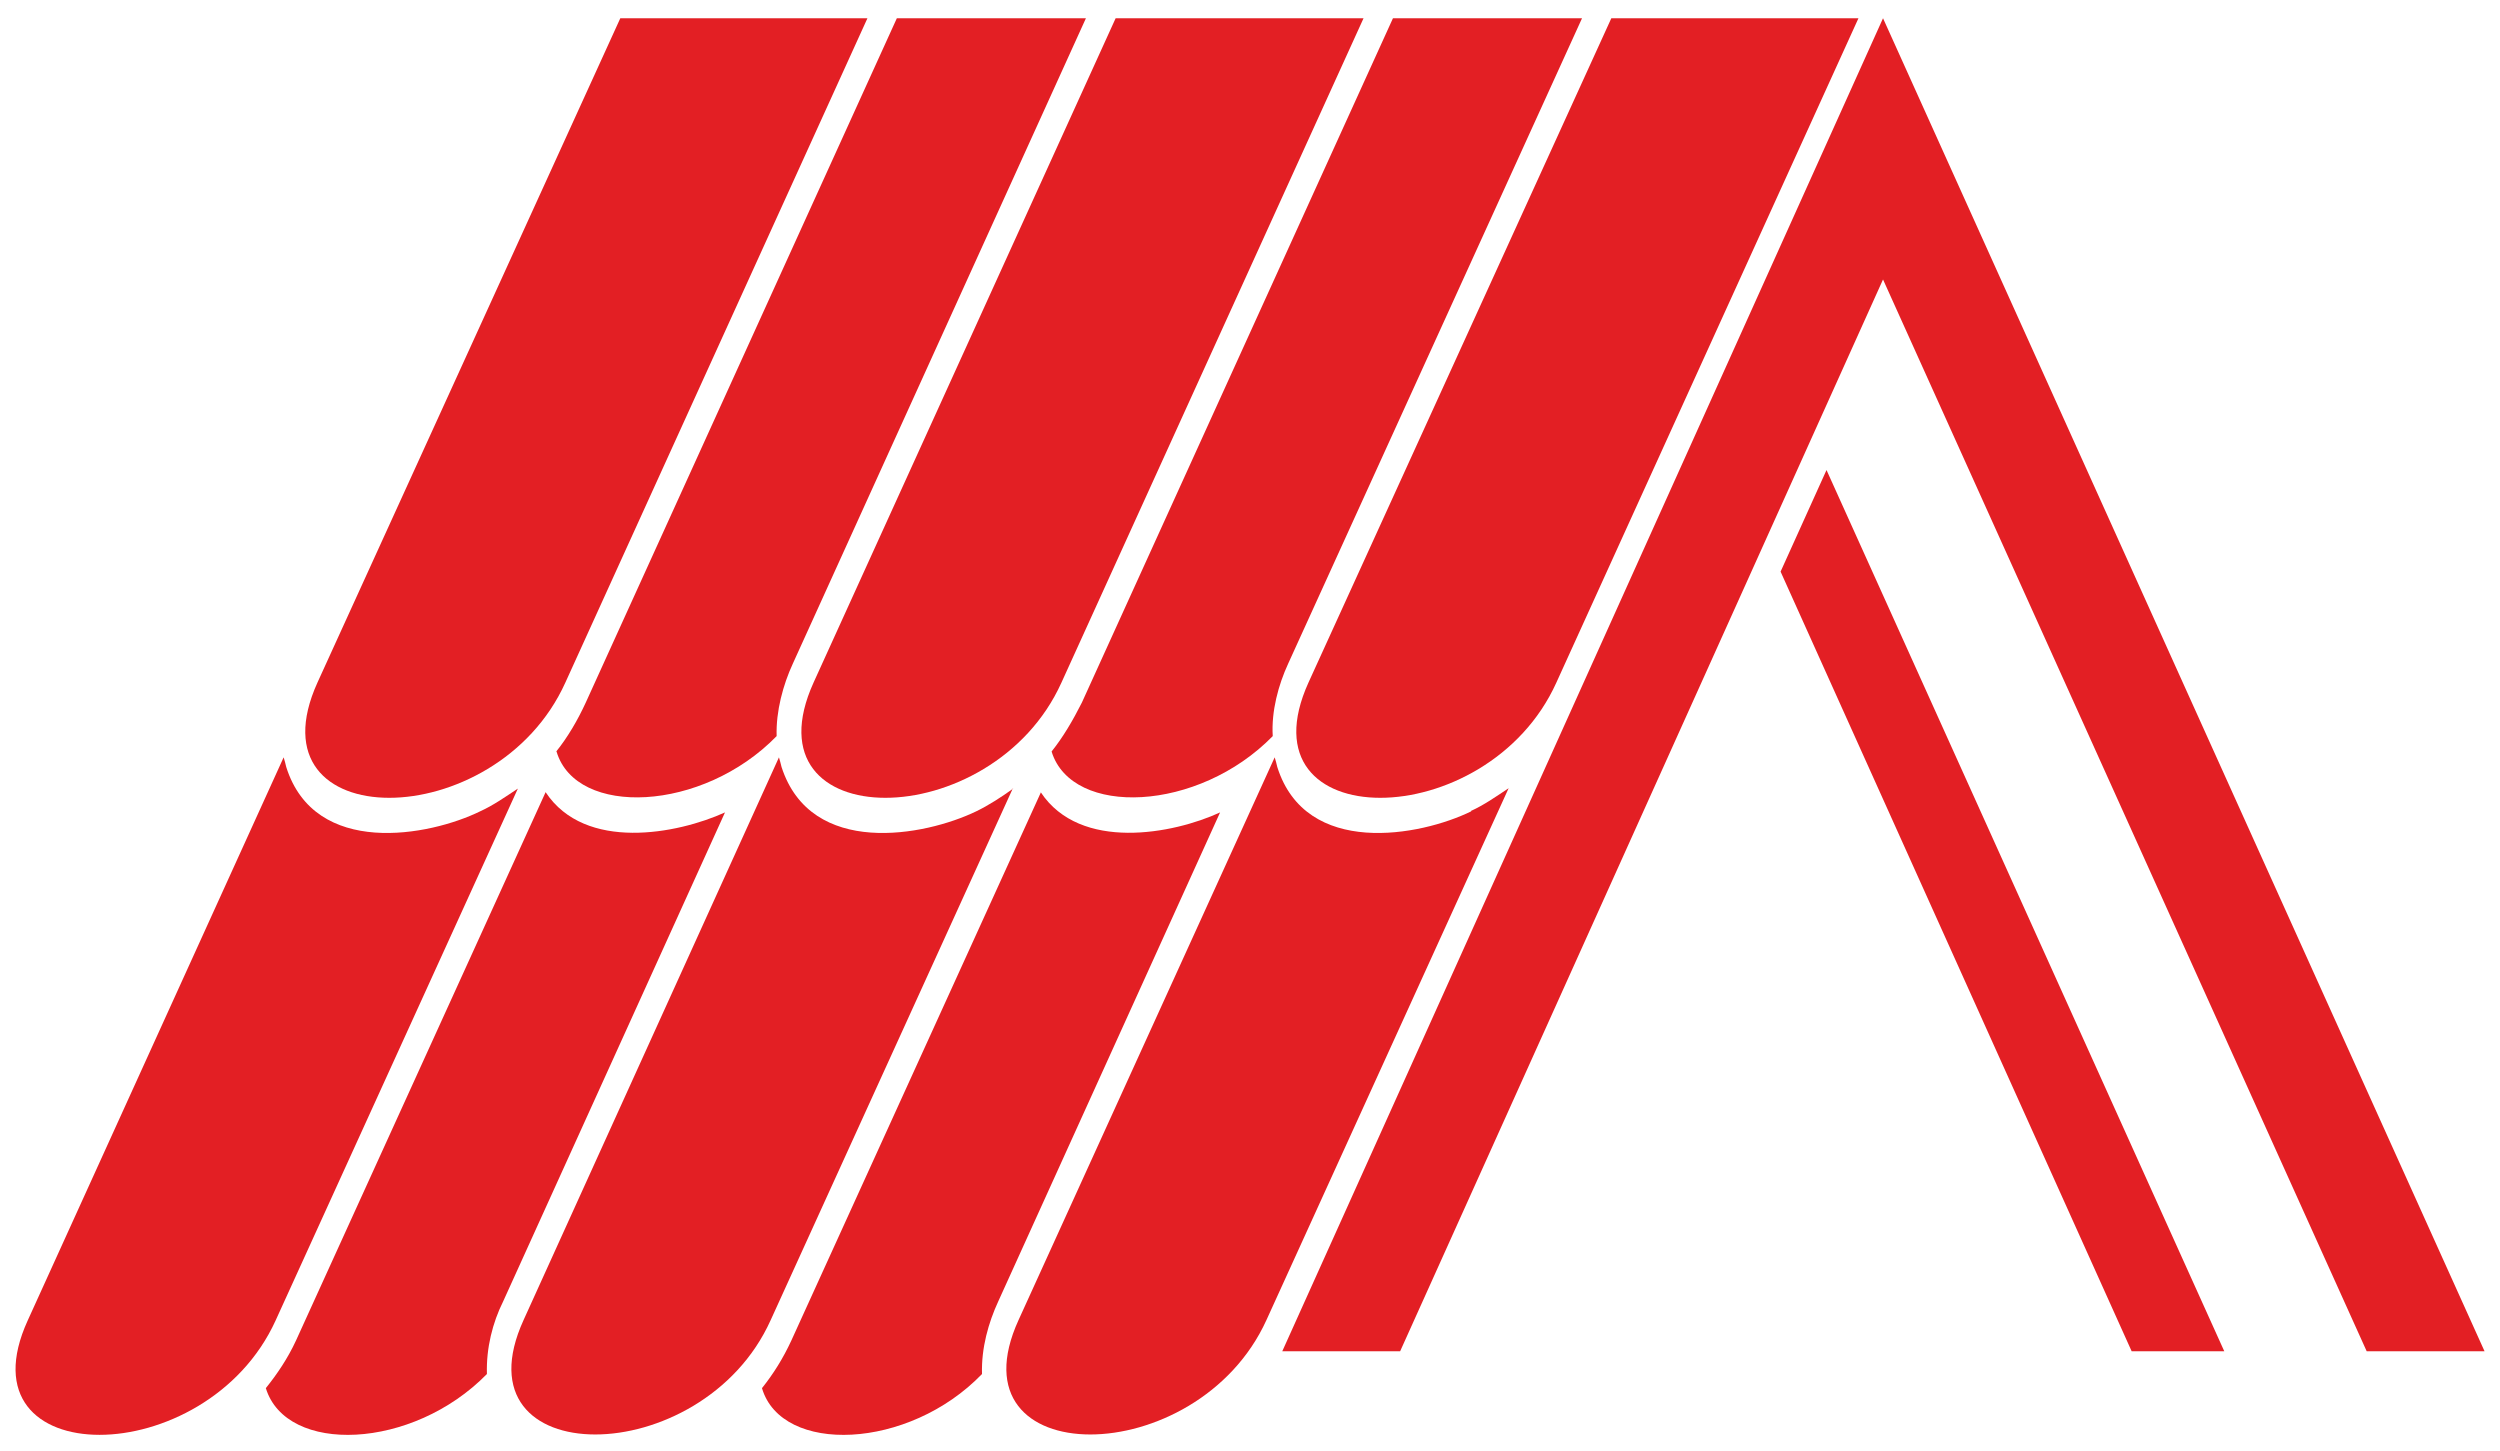
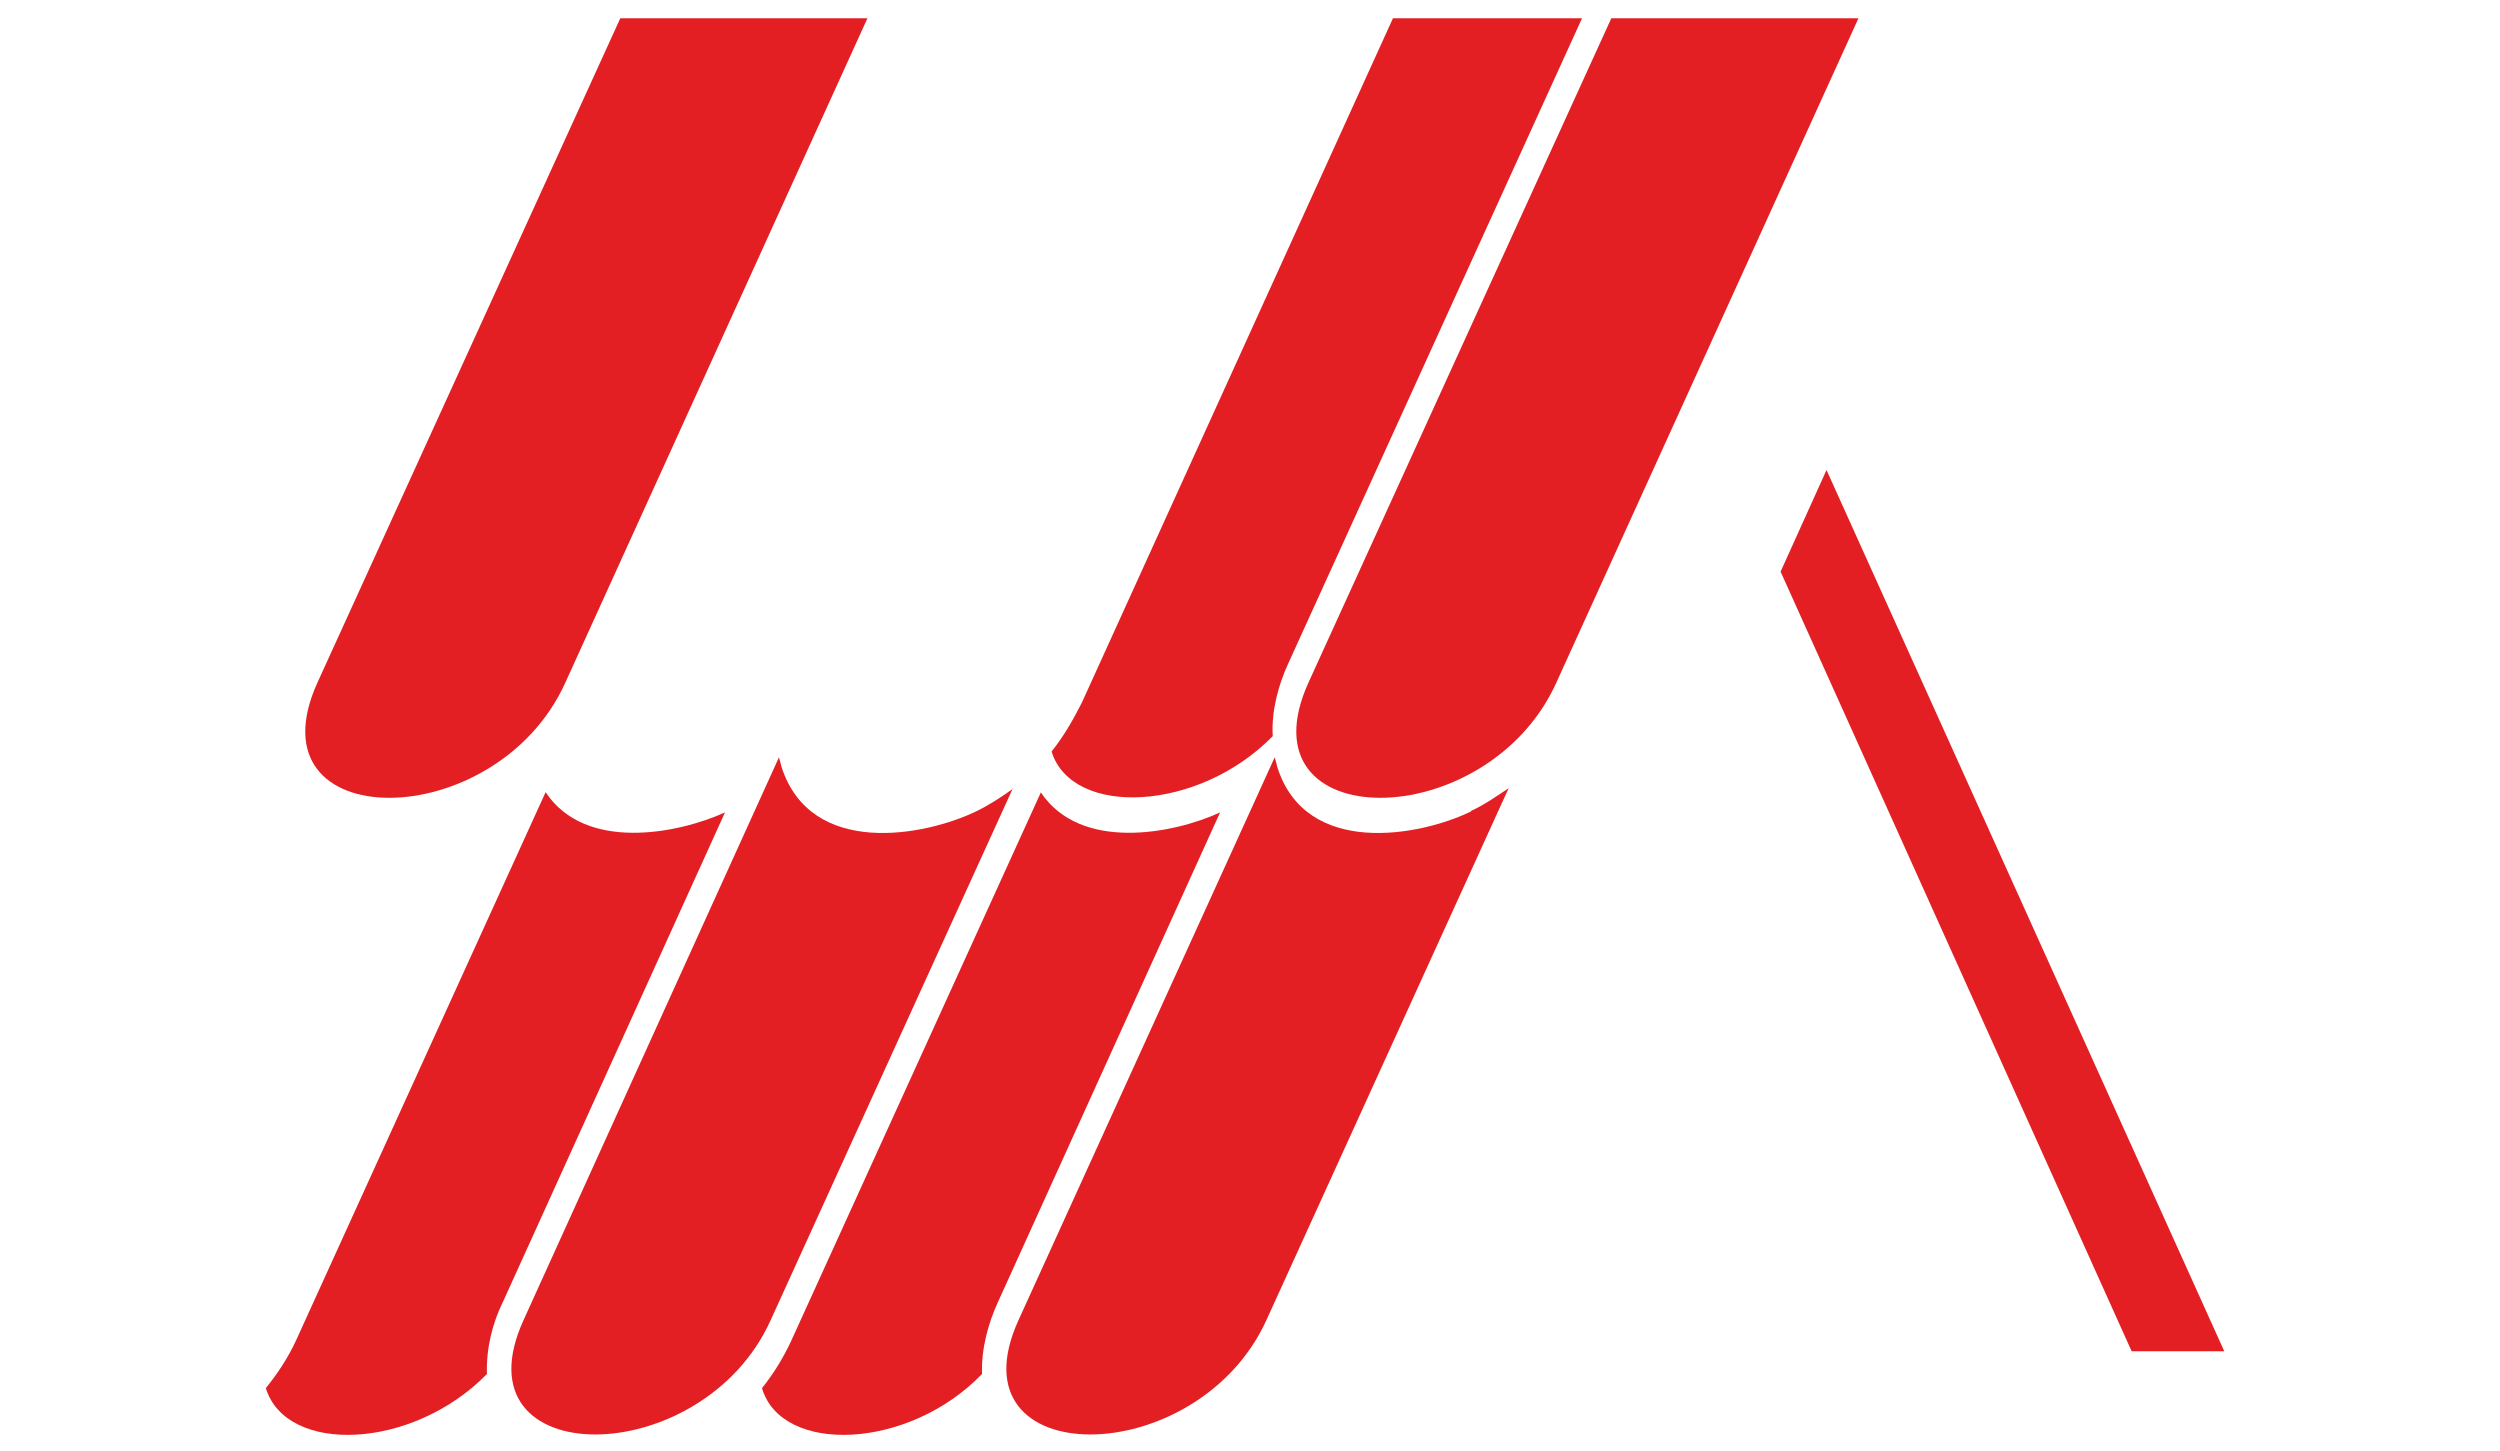
<svg xmlns="http://www.w3.org/2000/svg" width="81" height="47" viewBox="0 0 81 47" fill="none">
-   <path d="M34.392 22.114L44.179 0.591H36.147L26.36 22.114C24.104 27.094 32.144 27.094 34.392 22.114Z" fill="#E31F24" />
  <path d="M18.318 22.114L28.105 0.591H20.098L10.286 22.114C8.029 27.094 16.07 27.094 18.318 22.114Z" fill="#E31F24" />
  <path d="M34.074 24.357C34.734 26.479 38.821 26.322 41.237 23.85C41.187 23.043 41.421 22.186 41.738 21.499L51.258 0.591H45.132L35.052 22.765C34.76 23.344 34.442 23.887 34.074 24.345V24.357Z" fill="#E31F24" />
  <path d="M50.427 22.114L60.214 0.591H52.207L42.395 22.114C40.139 27.094 48.179 27.094 50.427 22.114Z" fill="#E31F24" />
-   <path d="M16.779 25.55C16.378 25.816 15.985 26.093 15.559 26.286C13.912 27.094 10.201 27.793 9.274 24.851C9.249 24.73 9.224 24.658 9.19 24.538L0.899 42.781C-1.357 47.725 6.683 47.725 8.931 42.781L16.779 25.55Z" fill="#E31F24" />
-   <path d="M18.034 24.357C18.669 26.479 22.756 26.322 25.163 23.85C25.138 23.043 25.372 22.186 25.689 21.499L35.184 0.591H29.058L18.978 22.765C18.711 23.344 18.393 23.887 18.025 24.345L18.034 24.357Z" fill="#E31F24" />
  <path d="M17.681 25.659L9.591 43.432C9.324 44.011 8.981 44.518 8.613 44.976C9.274 47.134 13.361 46.989 15.776 44.518C15.751 43.673 15.96 42.854 16.302 42.166L23.49 26.322C21.952 27.021 18.96 27.6 17.681 25.671V25.659Z" fill="#E31F24" />
  <path d="M57.691 18.521L69.066 43.782H72.067L59.179 15.229L57.691 18.521Z" fill="#E31F24" />
-   <path d="M61.01 0.591L41.545 43.782H45.364L61.01 9.055L76.681 43.782H80.5L61.01 0.591Z" fill="#E31F24" />
  <path d="M47.669 26.286C46.022 27.094 42.311 27.793 41.384 24.851C41.359 24.73 41.334 24.658 41.3 24.538L33.001 42.769C30.744 47.713 38.784 47.713 41.033 42.769L48.88 25.538C48.479 25.804 48.087 26.081 47.66 26.274L47.669 26.286Z" fill="#E31F24" />
  <path d="M32.827 25.55C32.459 25.816 32.033 26.093 31.632 26.286C29.96 27.094 26.274 27.793 25.322 24.851C25.296 24.73 25.271 24.658 25.238 24.538L16.964 42.769C14.707 47.713 22.747 47.713 24.971 42.769L32.818 25.538L32.827 25.55Z" fill="#E31F24" />
  <path d="M33.731 25.659L25.64 43.432C25.373 44.011 25.055 44.518 24.688 44.976C25.323 47.134 29.435 46.989 31.817 44.518C31.792 43.673 32.026 42.854 32.343 42.166L39.531 26.322C38.018 27.021 35.001 27.6 33.722 25.671L33.731 25.659Z" fill="#E31F24" />
</svg>